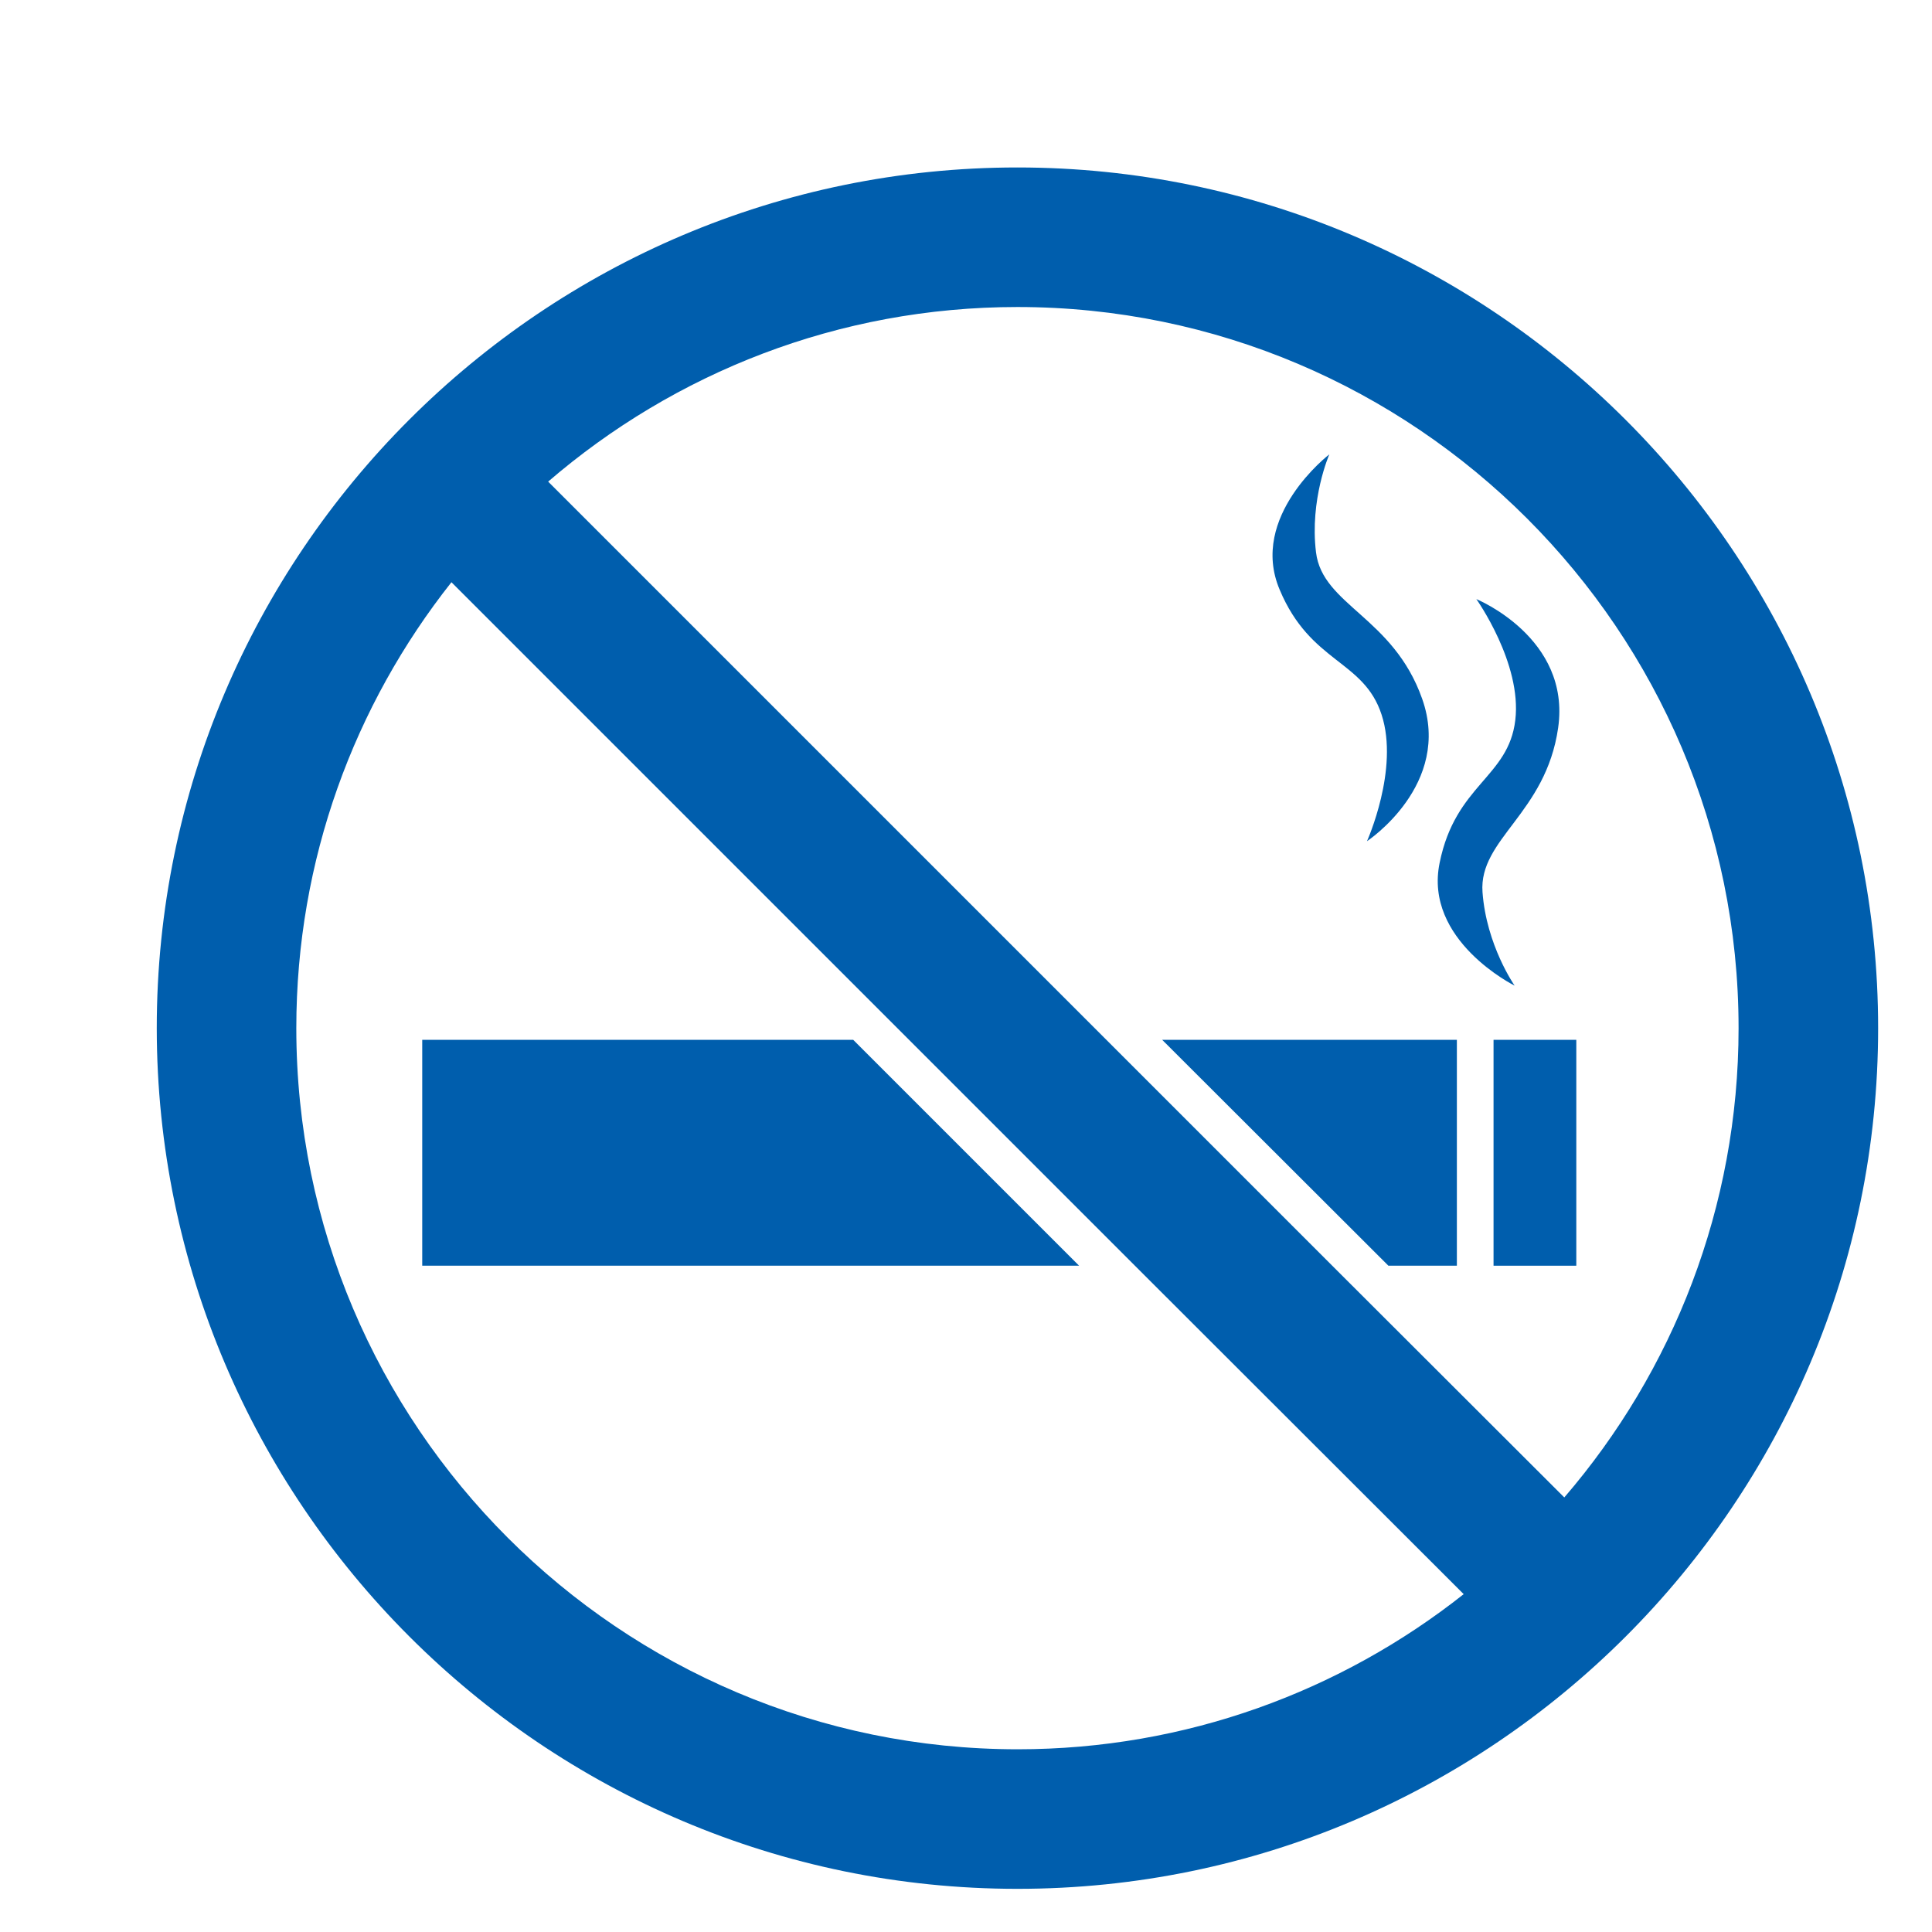
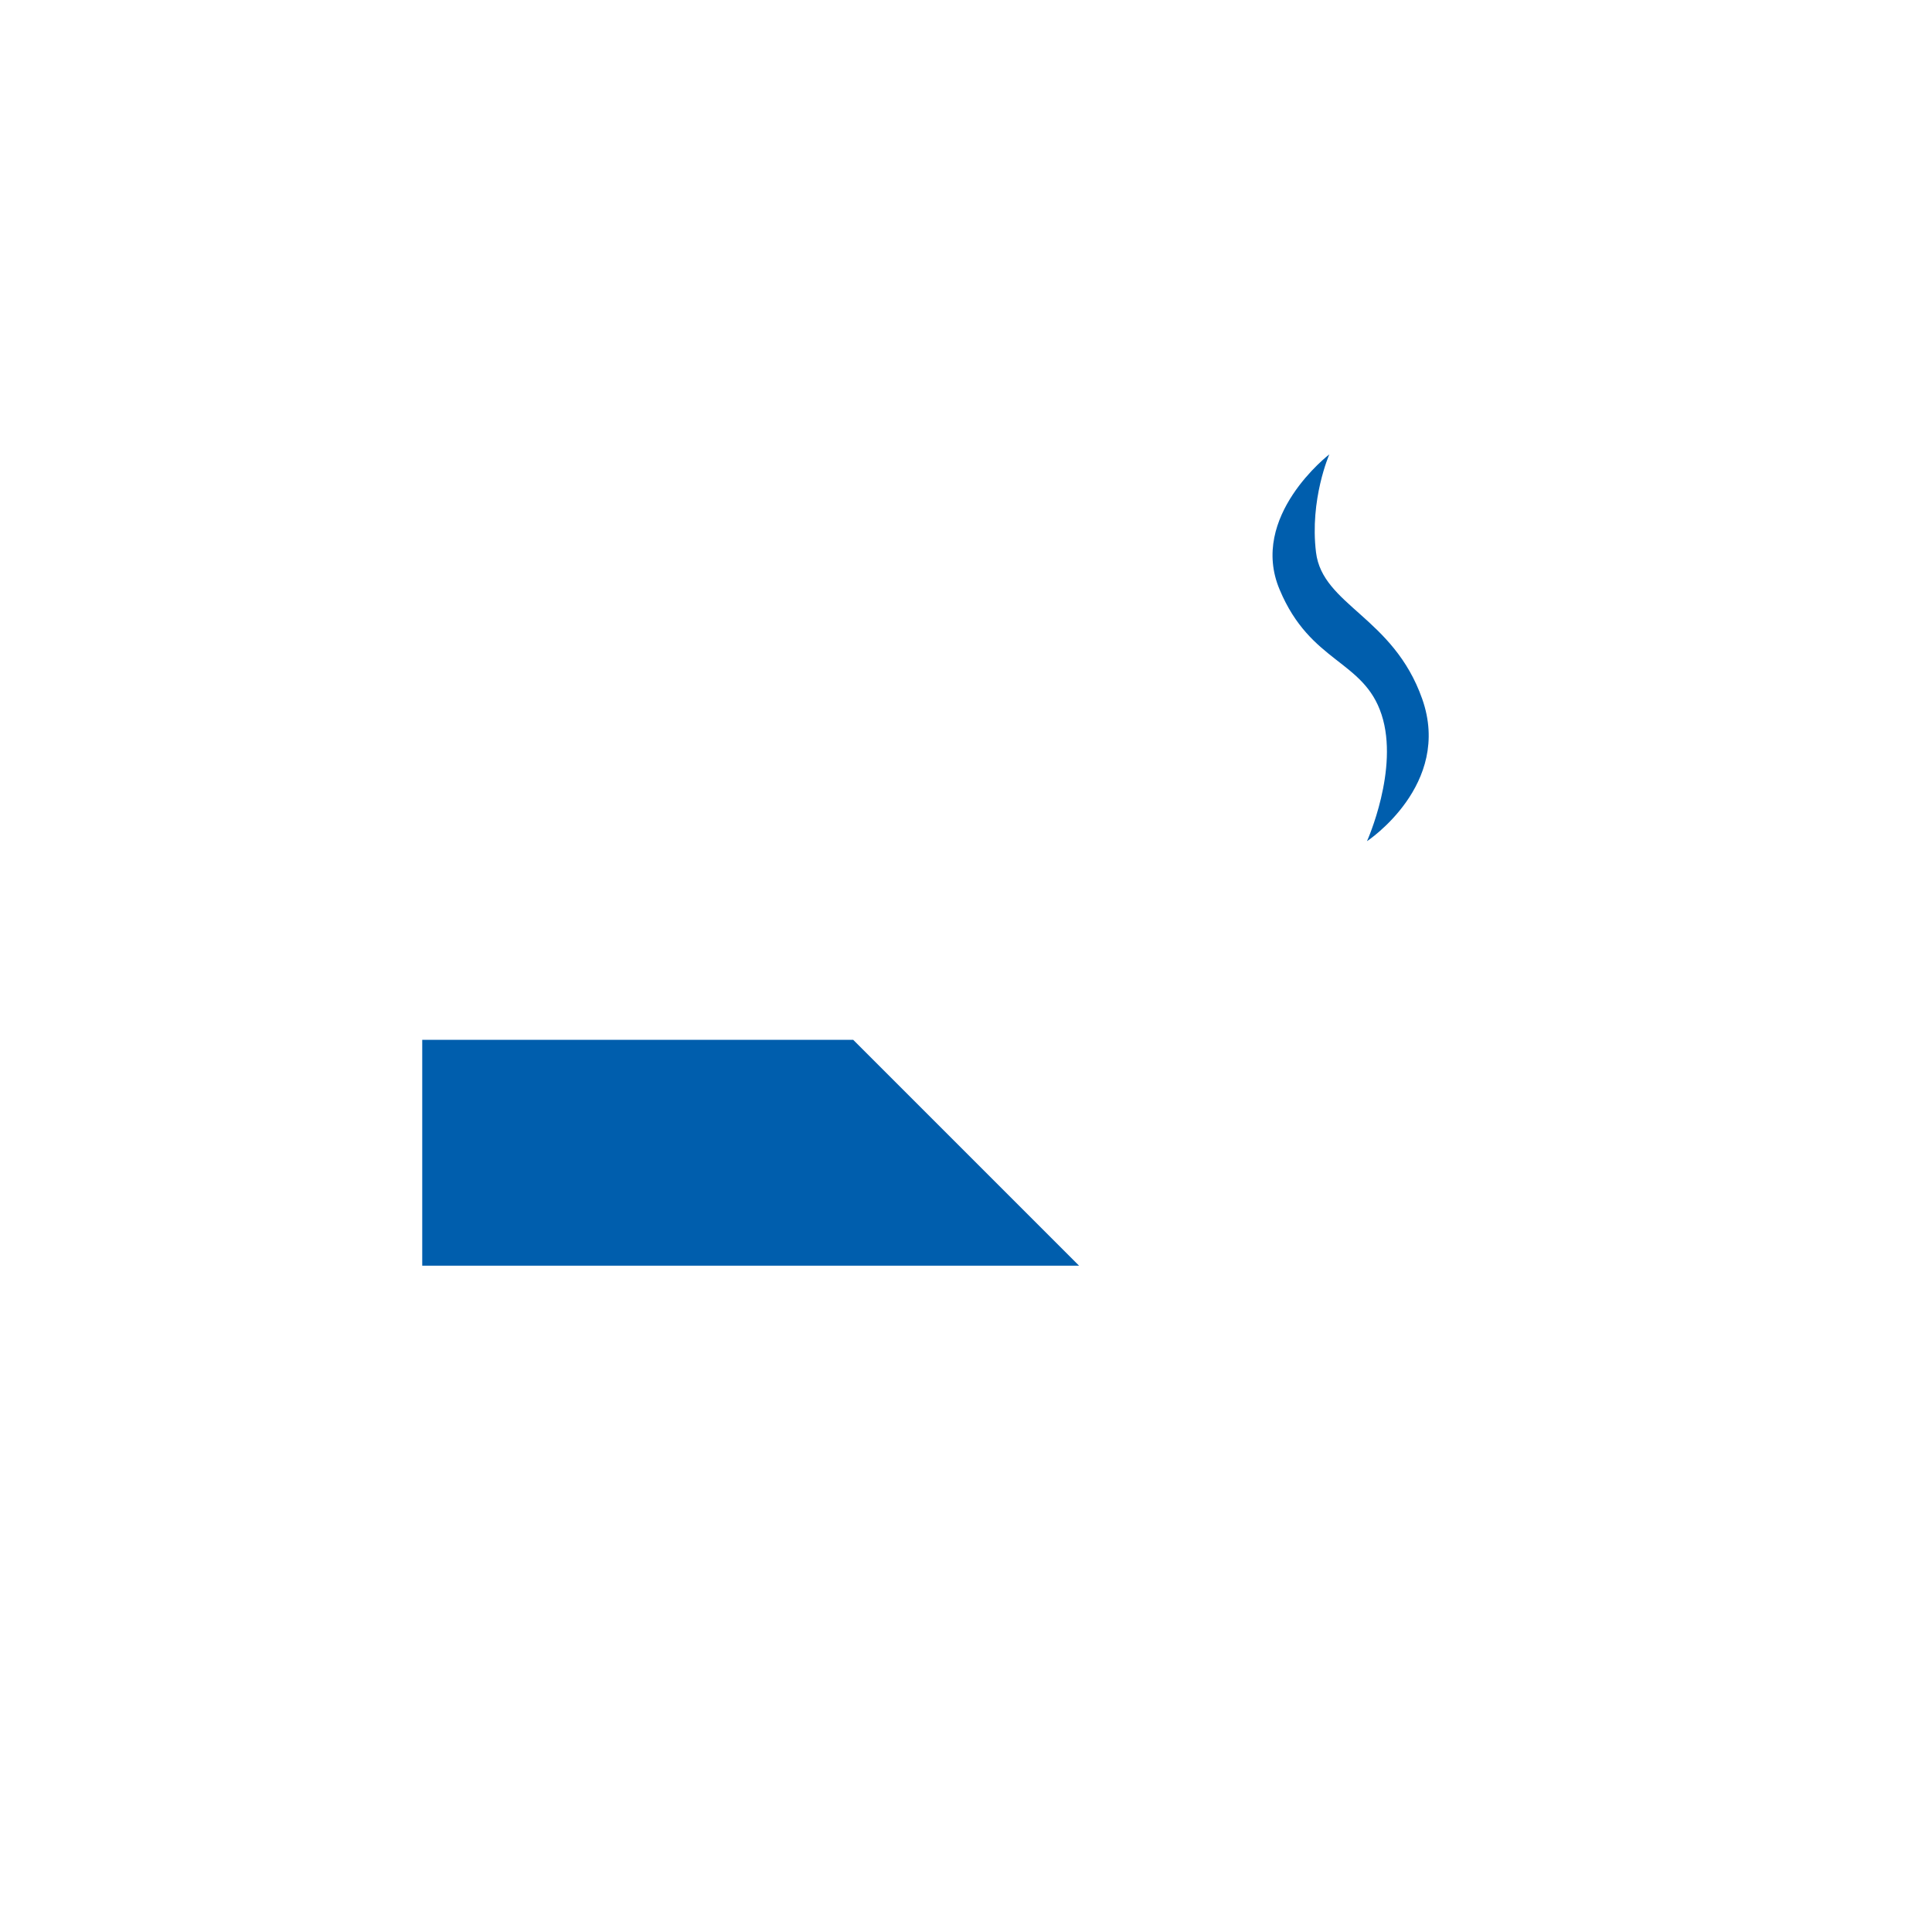
<svg xmlns="http://www.w3.org/2000/svg" version="1.1" id="レイヤー_1" x="0px" y="0px" viewBox="0 0 595.3 595.3" style="enable-background:new 0 0 595.3 595.3;" xml:space="preserve">
  <style type="text/css">
	.st1{fill:#005EAD;}
</style>
  <g>
-     <polygon class="st1" points="448.9,320.4 358.1,320.4 427.8,390 448.9,390  " />
-     <rect class="st1" x="460.2" y="320.4" width="25.5" height="69.6" />
-     <path class="st1" d="M466.7,303.7c0,0-8.7-12.4-9.9-28.8c-1.2-16.4,19.5-24.2,23.3-50.6c4-27.8-25.2-39.7-25.2-39.7s14.1,19.8,12,37.3   c-2.1,17.7-18.4,19.8-23.3,43.9C438.6,289.8,466.7,303.7,466.7,303.7z" />
    <path class="st1" d="M425.7,220.2c5.5,16.8-4.5,39-4.5,39s26.4-17.4,17-43.9c-8.9-25.2-30.7-28.8-32.7-45.1c-2-16.3,4.1-30.2,4.1-30.2   s-24.9,19.1-15.3,41.7C403.8,204.4,420.2,203.3,425.7,220.2z" />
    <polygon class="st1" points="130.1,390 332.5,390 262.9,320.4 130.1,320.4  " />
-     <path class="st1" d="M578.7,316.8c0-146.2-119-265.2-265.2-265.2c-146.2,0-265.2,118.9-265.2,265.2C48.4,463,167.3,582,313.5,582   C459.8,582,578.7,463,578.7,316.8z M313.5,94.6c122.5,0,222.2,99.7,222.2,222.2c0,55.2-20.3,105.8-53.7,144.6L410.5,390l-69.6-69.6   l-172-172C207.8,114.9,258.3,94.6,313.5,94.6z M91.3,316.8c0-51.9,17.9-99.6,47.8-137.4l141,141l69.6,69.6L451,491.2   c-37.8,29.9-85.6,47.8-137.4,47.8C191,539,91.3,439.3,91.3,316.8z" />
  </g>
</svg>